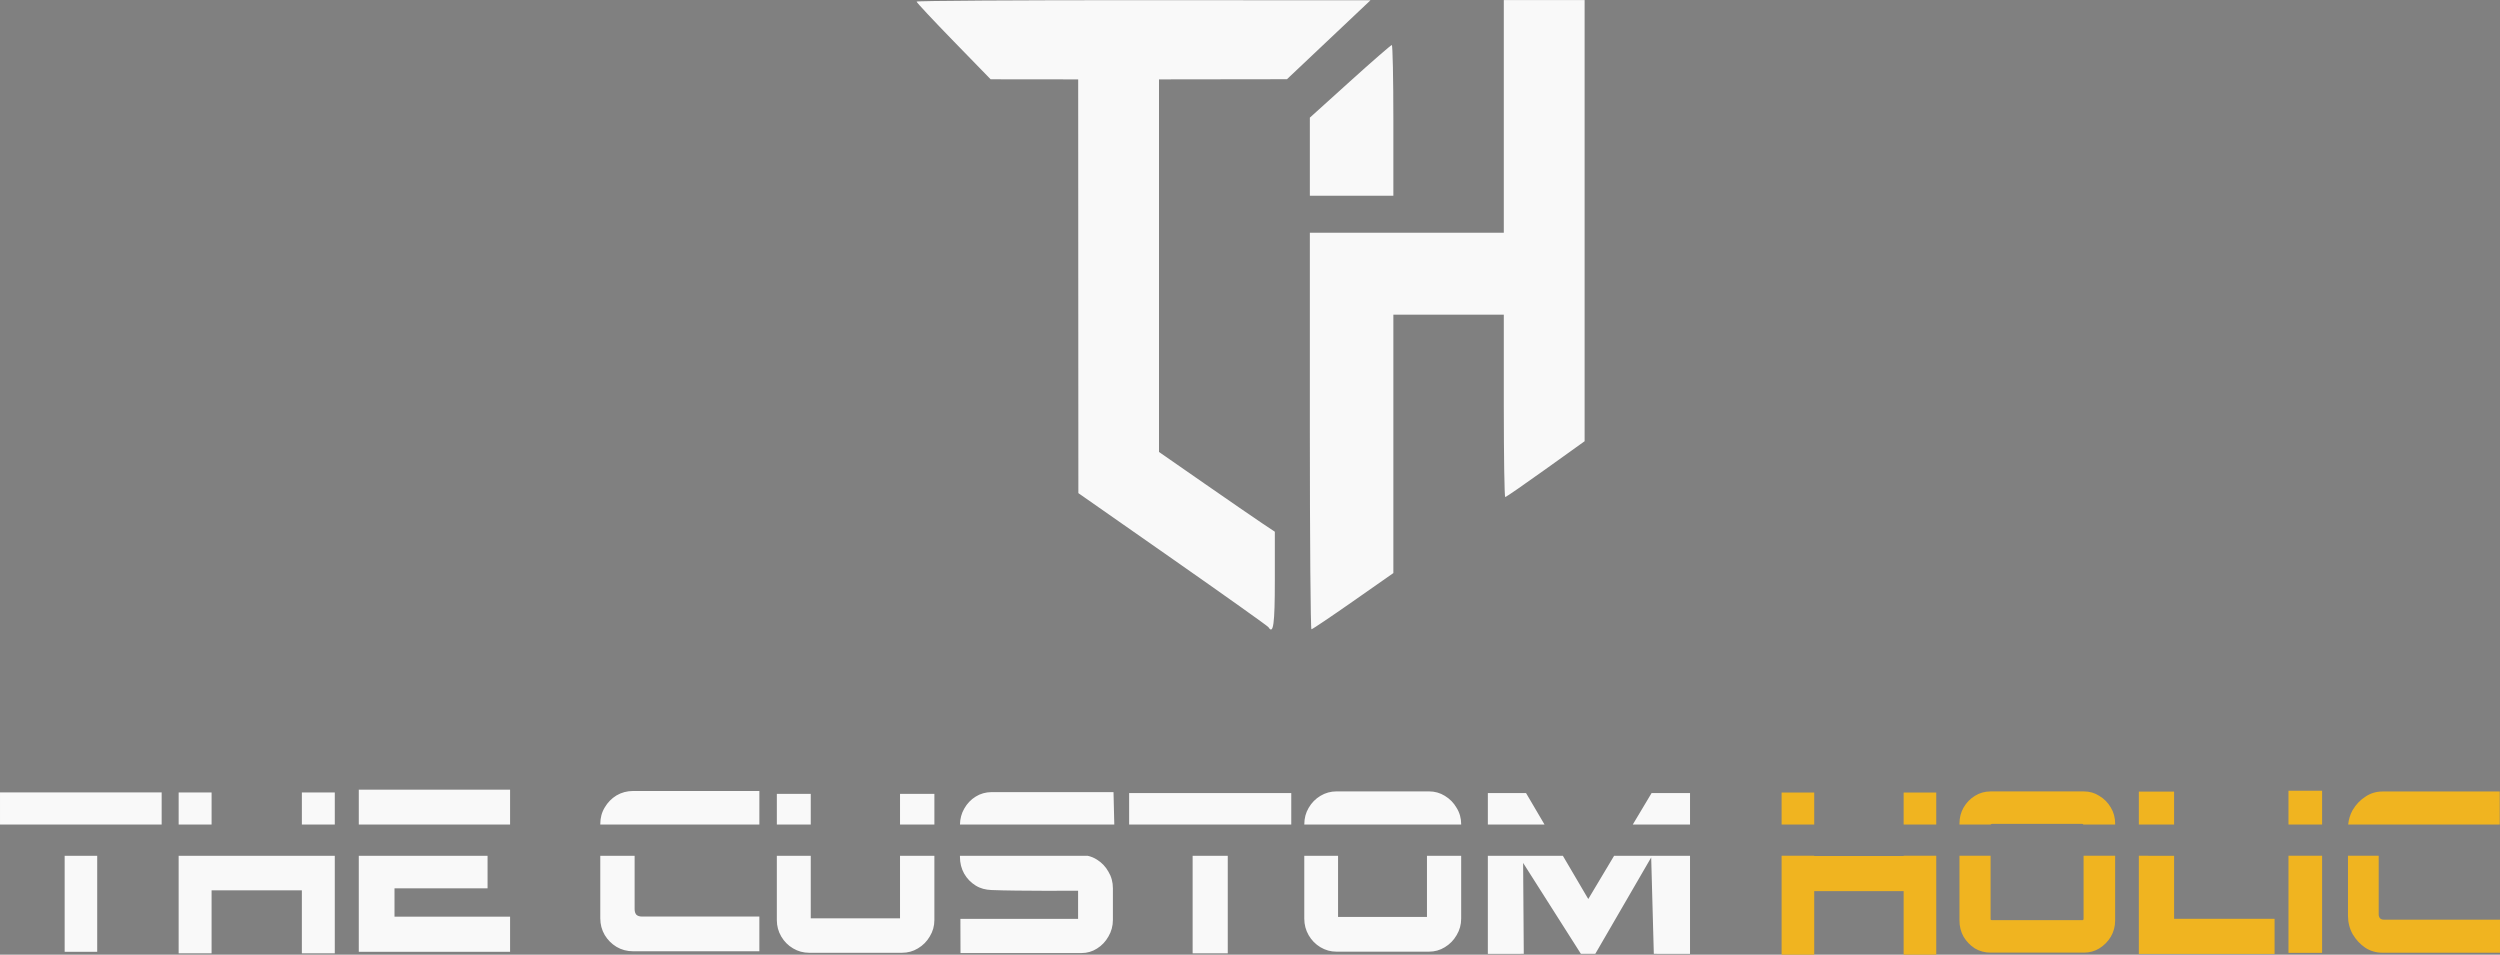
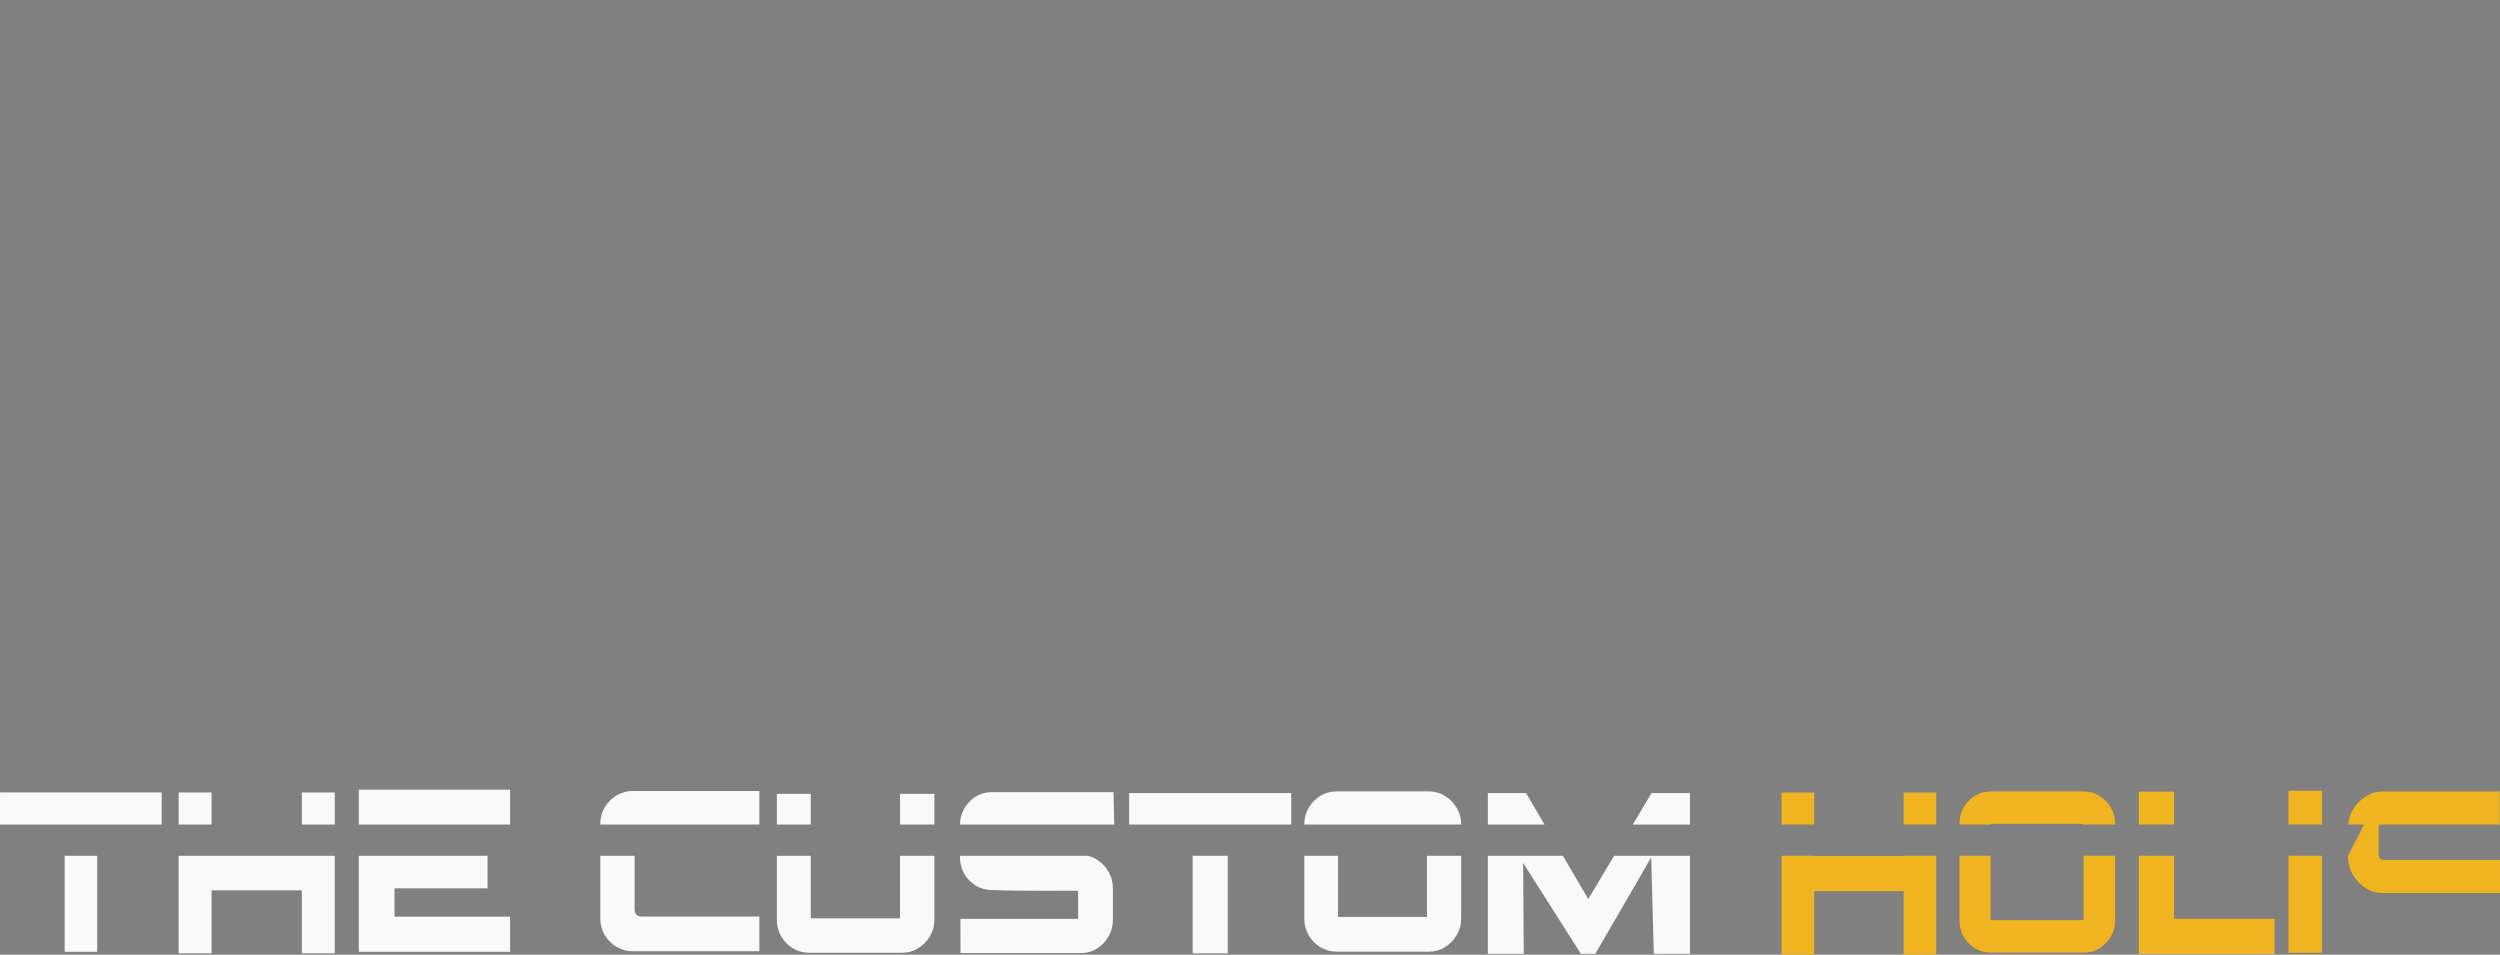
<svg xmlns="http://www.w3.org/2000/svg" version="1.1" id="svg1" width="400" height="152.746" viewBox="0 0 400 152.746" xml:space="preserve">
  <rect x="0" y="0" width="400" height="152.746" fill="#808080" stroke="none" />
  <defs id="defs1" />
  <g id="g1" transform="translate(-692,-268)">
    <g id="g351" transform="translate(18,-9)">
      <rect style="font-variation-settings:normal;display:none;vector-effect:none;fill:#f7f7f7;fill-opacity:1;fill-rule:nonzero;stroke:none;stroke-width:45.746;stroke-linecap:butt;stroke-linejoin:miter;stroke-miterlimit:4;stroke-dasharray:none;stroke-dashoffset:0;stroke-opacity:1;-inkscape-stroke:none" id="rect347" width="500" height="500" x="624" y="60" />
      <g id="g348" transform="translate(3293.22,1465.085)">
        <g id="g2-6" transform="matrix(0.431,0,0,0.423,-2517.631,-1419.202)" style="display:inline;fill:#333333">
          <path d="m 209.657,212.988 c -0.27,-0.437 -16.257,-12.024 -35.526,-25.75 l -35.035,-24.955 -0.033,-78.25 -0.033,-78.25 -16.25,-0.018 -16.25,-0.018 -13.75,-14.4 c -7.562,-7.92 -13.75,-14.662 -13.75,-14.982 0,-0.32 37.913,-0.563 84.25,-0.539 l 84.25,0.043 -15.5,14.925 -15.5,14.925 -23.75,0.032 -23.75,0.032 v 70.465 70.465 l 16.75,11.854 c 9.213,6.52 18.887,13.307 21.5,15.083 l 4.75,3.23 v 18.452 c 0,16.55 -0.546,20.614 -2.373,17.657 z m 15.373,-74.205 v -75 h 36 36 v -44 -44 h 15 15 v 83.432 83.432 l -14.477,10.568 c -7.962,5.812 -14.712,10.568 -15,10.568 -0.288,0 -0.523,-15.525 -0.523,-34.5 v -34.5 h -20.5 -20.5 v 48.869 48.869 l -14.909,10.631 c -8.2,5.847 -15.175,10.631 -15.5,10.631 -0.325,0 -0.591,-33.75 -0.591,-75 z m 0,-103.766 V 20.251 L 239.955,6.517 c 8.209,-7.554 15.184,-13.734 15.5,-13.734 0.316,0 0.575,12.825 0.575,28.5 v 28.5 h -15.5 -15.5 z" style="fill:#333333;fill-opacity:1" id="path1-3-4" />
        </g>
-         <path id="text2-9" style="font-weight:900;font-size:127.867px;font-family:Orbitron;-inkscape-font-specification:'Orbitron Heavy';fill:#333333;fill-opacity:1;stroke-width:2.527" d="m -2572.813,-1303.109 v 5.573 h 24.206 v -5.573 z m 43.886,0.21 c -0.969,0 -1.855,0.238 -2.659,0.713 -0.78,0.475 -1.406,1.116 -1.879,1.923 -0.473,0.783 -0.709,1.662 -0.709,2.635 v 0.092 h 25.452 v -5.363 z m 112.555,0.063 c -0.93,0 -1.79,0.238 -2.58,0.713 -0.79,0.475 -1.418,1.116 -1.883,1.923 -0.465,0.783 -0.697,1.662 -0.697,2.635 v 0.029 h 25.102 v -0.029 c 0,-0.973 -0.244,-1.852 -0.732,-2.635 -0.465,-0.807 -1.093,-1.448 -1.883,-1.923 -0.767,-0.475 -1.615,-0.713 -2.545,-0.713 z m -55.224,0.118 c -0.906,0.01 -1.745,0.238 -2.515,0.715 -0.77,0.477 -1.382,1.12 -1.835,1.931 -0.436,0.757 -0.662,1.602 -0.679,2.536 h 24.691 l -0.125,-5.182 z m -158.624,0.049 v 5.133 h 25.864 v -5.133 z m 28.584,0.01 v 5.127 h 5.269 v -5.127 z m 19.714,0 v 5.127 h 5.269 v -5.127 z m 132.363,0.091 v 5.036 h 25.942 v -5.036 z m 57.395,0 v 5.035 h 9.067 l -2.957,-5.035 z m 26.198,0 -3.008,5.035 h 9.158 v -5.035 z m -139.96,0.125 v 4.909 h 5.427 v -4.909 z m 19.71,0 v 4.909 h 5.497 v -4.909 z m -133.66,9.911 v 15.358 h 5.209 v -15.358 z m 18.239,0 v 15.603 h 5.269 v -10.078 h 14.445 v 10.078 h 5.269 v -15.603 z m 28.823,0 v 15.367 h 24.206 v -5.621 h -18.491 v -4.54 h 14.888 v -5.207 z m 38.639,0 v 10.005 c 0,0.973 0.236,1.863 0.709,2.671 0.473,0.783 1.099,1.413 1.879,1.888 0.803,0.475 1.69,0.712 2.659,0.712 h 20.206 v -5.555 h -18.788 c -0.378,0 -0.673,-0.095 -0.886,-0.285 -0.189,-0.214 -0.284,-0.51 -0.284,-0.89 v -8.546 z m 28.249,0 v 10.292 c 0,0.942 0.233,1.813 0.7,2.614 0.467,0.801 1.097,1.436 1.891,1.907 0.794,0.471 1.657,0.707 2.59,0.707 h 14.844 c 0.934,0 1.786,-0.236 2.556,-0.707 0.794,-0.471 1.424,-1.107 1.89,-1.907 0.49,-0.801 0.735,-1.672 0.735,-2.614 v -10.292 h -5.497 v 10.009 h -14.284 v -10.009 z m 29.298,0 v 0.186 c 0,0.977 0.227,1.872 0.68,2.682 0.453,0.787 1.065,1.418 1.835,1.895 0.77,0.477 1.609,0.678 2.515,0.715 4.357,0.177 13.874,0.112 13.874,0.112 v 4.498 h -18.831 l 0.016,5.474 h 19.351 c 0.906,0 1.734,-0.239 2.481,-0.715 0.77,-0.477 1.382,-1.121 1.836,-1.931 0.476,-0.81 0.714,-1.693 0.714,-2.646 v -5.078 c 0,-0.977 -0.238,-1.859 -0.714,-2.646 -0.453,-0.81 -1.065,-1.454 -1.836,-1.931 -0.468,-0.299 -0.968,-0.504 -1.498,-0.616 z m 37.229,0 v 15.603 h 5.621 v -15.603 z m 17.865,0 v 10.069 c 0,0.95 0.233,1.828 0.697,2.635 0.465,0.807 1.093,1.448 1.883,1.923 0.79,0.475 1.65,0.713 2.58,0.713 h 14.782 c 0.93,0 1.778,-0.238 2.545,-0.713 0.79,-0.475 1.418,-1.116 1.883,-1.923 0.488,-0.807 0.732,-1.686 0.732,-2.635 v -10.069 h -5.473 v 9.784 h -14.225 v -9.784 z m 29.369,0 v 15.696 l 5.75,-0.01 -0.105,-14.546 9.244,14.546 h 1.151 1.153 l 8.943,-15.422 0.42,15.422 5.792,0.01 v -15.696 h -12.146 l -4.133,6.919 -4.064,-6.919 z" />
        <path id="text2-9-3" style="font-weight:900;font-size:127.867px;font-family:Orbitron;-inkscape-font-specification:'Orbitron Heavy';fill:#f0b420;fill-opacity:1;fill-rule:nonzero;stroke:none;stroke-width:2.527;stroke-opacity:1" d="m -2264.063,-1302.939 v 5.403 h 5.379 v -5.403 z m -47.661,0.11 c -0.923,0 -1.764,0.239 -2.525,0.716 -0.738,0.454 -1.338,1.075 -1.799,1.863 -0.438,0.764 -0.657,1.624 -0.657,2.579 v 0.135 h 4.999 c 0.01,-0.011 0.01,-0.02 0.017,-0.027 0.046,-0.048 0.104,-0.072 0.173,-0.072 h 14.461 c 0.069,0 0.115,0.024 0.138,0.072 0.014,0.01 0.025,0.016 0.035,0.027 h 5.086 v -0.135 c 0,-0.955 -0.231,-1.815 -0.692,-2.579 -0.461,-0.788 -1.073,-1.409 -1.834,-1.863 -0.738,-0.478 -1.557,-0.716 -2.456,-0.716 z m 62.714,0.01 c -1.018,0 -1.941,0.281 -2.767,0.845 -0.826,0.534 -1.5,1.245 -2.023,2.135 -0.392,0.703 -0.629,1.471 -0.711,2.303 h 24.249 v -5.283 z m -38.995,0.014 v 5.269 h 5.64 v -5.269 z m -57.157,0.152 v 5.117 h 5.218 v -5.117 z m 19.525,0 v 5.117 h 5.218 v -5.117 z m -19.525,10.118 v 15.823 h 5.218 v -10.16 h 14.307 v 10.16 h 5.218 v -15.823 h -5.218 v 0.042 h -14.307 v -0.042 z m 28.457,0 v 10.339 c 0,0.955 0.219,1.827 0.657,2.615 0.461,0.764 1.061,1.385 1.799,1.863 0.761,0.454 1.603,0.681 2.525,0.681 h 14.946 c 0.9,0 1.718,-0.227 2.456,-0.681 0.761,-0.478 1.373,-1.098 1.834,-1.863 0.461,-0.788 0.692,-1.66 0.692,-2.615 v -10.339 h -5.051 v 10.089 c 0,0.072 -0.023,0.131 -0.069,0.179 -0.023,0.024 -0.069,0.036 -0.138,0.036 h -14.461 c -0.069,0 -0.127,-0.012 -0.173,-0.036 -0.023,-0.048 -0.035,-0.107 -0.035,-0.179 v -10.089 z m 28.7,0 v 15.707 h 21.716 v -5.62 h -16.075 v -10.086 z m 23.942,0 v 15.536 h 5.379 v -15.536 z m 9.52,0 v 9.554 c 0,1.097 0.248,2.09 0.744,2.98 0.523,0.89 1.197,1.616 2.023,2.18 0.826,0.534 1.748,0.801 2.767,0.801 h 18.789 v -5.294 h -18.624 c -0.22,0 -0.413,-0.074 -0.578,-0.223 -0.138,-0.178 -0.206,-0.385 -0.206,-0.623 v -9.376 z" />
        <g id="g2-6-0" transform="matrix(0.431,0,0,0.423,-2506.631,-1177.829)" style="display:inline;fill:#f9f9f9;fill-opacity:1">
-           <path d="m 209.657,212.988 c -0.27,-0.437 -16.257,-12.024 -35.526,-25.75 l -35.035,-24.955 -0.033,-78.25 -0.033,-78.25 -16.25,-0.018 -16.25,-0.018 -13.75,-14.4 c -7.562,-7.92 -13.75,-14.662 -13.75,-14.982 0,-0.32 37.913,-0.563 84.25,-0.539 l 84.25,0.043 -15.5,14.925 -15.5,14.925 -23.75,0.032 -23.75,0.032 v 70.465 70.465 l 16.75,11.854 c 9.213,6.52 18.887,13.307 21.5,15.083 l 4.75,3.23 v 18.452 c 0,16.55 -0.546,20.614 -2.373,17.657 z m 15.373,-74.205 v -75 h 36 36 v -44 -44 h 15 15 v 83.432 83.432 l -14.477,10.568 c -7.962,5.812 -14.712,10.568 -15,10.568 -0.288,0 -0.523,-15.525 -0.523,-34.5 v -34.5 h -20.5 -20.5 v 48.869 48.869 l -14.909,10.631 c -8.2,5.847 -15.175,10.631 -15.5,10.631 -0.325,0 -0.591,-33.75 -0.591,-75 z m 0,-103.766 V 20.251 L 239.955,6.517 c 8.209,-7.554 15.184,-13.734 15.5,-13.734 0.316,0 0.575,12.825 0.575,28.5 v 28.5 h -15.5 -15.5 z" style="fill:#f9f9f9;fill-opacity:1" id="path1-3-4-4" />
-         </g>
+           </g>
        <path id="text2-9-8" style="font-weight:900;font-size:127.867px;font-family:Orbitron;-inkscape-font-specification:'Orbitron Heavy';fill:#f9f9f9;fill-opacity:1;stroke-width:2.527" d="m -2561.813,-1061.736 v 5.573 h 24.206 v -5.573 z m 43.886,0.21 c -0.969,0 -1.855,0.238 -2.659,0.713 -0.78,0.475 -1.406,1.116 -1.879,1.923 -0.473,0.783 -0.709,1.662 -0.709,2.635 v 0.092 h 25.452 v -5.363 z m 112.555,0.063 c -0.93,0 -1.79,0.238 -2.58,0.713 -0.79,0.475 -1.418,1.116 -1.883,1.923 -0.465,0.783 -0.697,1.662 -0.697,2.635 v 0.029 h 25.102 v -0.029 c 0,-0.973 -0.244,-1.852 -0.732,-2.635 -0.465,-0.807 -1.093,-1.448 -1.883,-1.923 -0.767,-0.475 -1.615,-0.713 -2.545,-0.713 z m -55.224,0.118 c -0.906,0.01 -1.745,0.238 -2.515,0.715 -0.77,0.477 -1.382,1.12 -1.835,1.931 -0.436,0.757 -0.662,1.602 -0.679,2.536 h 24.691 l -0.125,-5.182 z m -158.624,0.049 v 5.133 h 25.864 v -5.133 z m 28.584,0.01 v 5.127 h 5.269 v -5.127 z m 19.714,0 v 5.127 h 5.269 v -5.127 z m 132.363,0.091 v 5.036 h 25.942 v -5.036 z m 57.395,0 v 5.035 h 9.067 l -2.957,-5.035 z m 26.198,0 -3.008,5.035 h 9.158 v -5.035 z m -139.96,0.125 v 4.909 h 5.427 v -4.909 z m 19.71,0 v 4.909 h 5.497 v -4.909 z m -133.66,9.911 v 15.358 h 5.209 v -15.358 z m 18.239,0 v 15.603 h 5.269 v -10.078 h 14.445 v 10.078 h 5.269 v -15.603 z m 28.823,0 v 15.367 h 24.206 v -5.621 h -18.491 v -4.54 h 14.888 v -5.207 z m 38.639,0 v 10.005 c 0,0.973 0.236,1.863 0.709,2.671 0.473,0.783 1.099,1.413 1.879,1.888 0.803,0.475 1.69,0.712 2.659,0.712 h 20.206 v -5.555 h -18.788 c -0.378,0 -0.673,-0.095 -0.886,-0.285 -0.189,-0.214 -0.284,-0.51 -0.284,-0.89 v -8.546 z m 28.249,0 v 10.292 c 0,0.942 0.233,1.813 0.7,2.614 0.467,0.801 1.097,1.436 1.891,1.907 0.794,0.471 1.657,0.707 2.59,0.707 h 14.844 c 0.934,0 1.786,-0.236 2.556,-0.707 0.794,-0.471 1.424,-1.107 1.89,-1.907 0.49,-0.801 0.735,-1.672 0.735,-2.614 v -10.292 h -5.497 v 10.009 h -14.284 v -10.009 z m 29.298,0 v 0.186 c 0,0.977 0.227,1.872 0.68,2.682 0.453,0.787 1.065,1.418 1.835,1.895 0.77,0.477 1.609,0.678 2.515,0.715 4.357,0.177 13.874,0.112 13.874,0.112 v 4.498 h -18.831 l 0.016,5.474 h 19.351 c 0.906,0 1.734,-0.239 2.481,-0.715 0.77,-0.477 1.382,-1.121 1.836,-1.931 0.476,-0.81 0.714,-1.693 0.714,-2.646 v -5.078 c 0,-0.977 -0.238,-1.859 -0.714,-2.646 -0.453,-0.81 -1.065,-1.454 -1.836,-1.931 -0.468,-0.299 -0.968,-0.504 -1.498,-0.616 z m 37.229,0 v 15.603 h 5.621 v -15.603 z m 17.865,0 v 10.069 c 0,0.95 0.233,1.828 0.697,2.635 0.465,0.807 1.093,1.448 1.883,1.923 0.79,0.475 1.65,0.713 2.58,0.713 h 14.782 c 0.93,0 1.778,-0.238 2.545,-0.713 0.79,-0.475 1.418,-1.116 1.883,-1.923 0.488,-0.807 0.732,-1.686 0.732,-2.635 v -10.069 h -5.473 v 9.784 h -14.225 v -9.784 z m 29.369,0 v 15.696 l 5.75,-0.01 -0.105,-14.546 9.244,14.546 h 1.151 1.153 l 8.943,-15.422 0.42,15.422 5.792,0.01 v -15.696 h -12.146 l -4.133,6.919 -4.064,-6.919 z" />
-         <path id="text2-9-3-88" style="font-weight:900;font-size:127.867px;font-family:Orbitron;-inkscape-font-specification:'Orbitron Heavy';fill:#f0b420;fill-opacity:1;fill-rule:nonzero;stroke:none;stroke-width:2.527;stroke-opacity:1" d="m -2253.063,-1061.566 v 5.403 h 5.379 v -5.403 z m -47.661,0.11 c -0.923,0 -1.764,0.239 -2.525,0.716 -0.738,0.454 -1.338,1.075 -1.799,1.863 -0.438,0.764 -0.657,1.624 -0.657,2.579 v 0.135 h 4.999 c 0.01,-0.011 0.01,-0.02 0.017,-0.027 0.046,-0.048 0.104,-0.072 0.173,-0.072 h 14.461 c 0.069,0 0.115,0.024 0.138,0.072 0.014,0.01 0.025,0.016 0.035,0.027 h 5.086 v -0.135 c 0,-0.955 -0.231,-1.815 -0.692,-2.579 -0.461,-0.788 -1.073,-1.409 -1.834,-1.863 -0.738,-0.478 -1.557,-0.716 -2.456,-0.716 z m 62.714,0.01 c -1.018,0 -1.941,0.281 -2.767,0.845 -0.826,0.534 -1.5,1.245 -2.023,2.135 -0.392,0.703 -0.629,1.471 -0.711,2.303 h 24.249 v -5.283 z m -38.995,0.014 v 5.269 h 5.64 v -5.269 z m -57.157,0.152 v 5.117 h 5.218 v -5.117 z m 19.525,0 v 5.117 h 5.218 v -5.117 z m -19.525,10.118 v 15.823 h 5.218 v -10.16 h 14.307 v 10.16 h 5.218 v -15.823 h -5.218 v 0.042 h -14.307 v -0.042 z m 28.457,0 v 10.339 c 0,0.955 0.219,1.827 0.657,2.615 0.461,0.764 1.061,1.385 1.799,1.863 0.761,0.454 1.603,0.681 2.525,0.681 h 14.946 c 0.9,0 1.718,-0.227 2.456,-0.681 0.761,-0.478 1.373,-1.098 1.834,-1.863 0.461,-0.788 0.692,-1.66 0.692,-2.615 v -10.339 h -5.051 v 10.089 c 0,0.072 -0.023,0.131 -0.069,0.179 -0.023,0.024 -0.069,0.036 -0.138,0.036 h -14.461 c -0.069,0 -0.127,-0.012 -0.173,-0.036 -0.023,-0.048 -0.035,-0.107 -0.035,-0.179 v -10.089 z m 28.7,0 v 15.707 h 21.716 v -5.62 h -16.075 v -10.086 z m 23.942,0 v 15.536 h 5.379 v -15.536 z m 9.52,0 v 9.554 c 0,1.097 0.248,2.09 0.744,2.98 0.523,0.89 1.197,1.616 2.023,2.18 0.826,0.534 1.748,0.801 2.767,0.801 h 18.789 v -5.294 h -18.624 c -0.22,0 -0.413,-0.074 -0.578,-0.223 -0.138,-0.178 -0.206,-0.385 -0.206,-0.623 v -9.376 z" />
+         <path id="text2-9-3-88" style="font-weight:900;font-size:127.867px;font-family:Orbitron;-inkscape-font-specification:'Orbitron Heavy';fill:#f0b420;fill-opacity:1;fill-rule:nonzero;stroke:none;stroke-width:2.527;stroke-opacity:1" d="m -2253.063,-1061.566 v 5.403 h 5.379 v -5.403 z m -47.661,0.11 c -0.923,0 -1.764,0.239 -2.525,0.716 -0.738,0.454 -1.338,1.075 -1.799,1.863 -0.438,0.764 -0.657,1.624 -0.657,2.579 v 0.135 h 4.999 c 0.01,-0.011 0.01,-0.02 0.017,-0.027 0.046,-0.048 0.104,-0.072 0.173,-0.072 h 14.461 c 0.069,0 0.115,0.024 0.138,0.072 0.014,0.01 0.025,0.016 0.035,0.027 h 5.086 v -0.135 c 0,-0.955 -0.231,-1.815 -0.692,-2.579 -0.461,-0.788 -1.073,-1.409 -1.834,-1.863 -0.738,-0.478 -1.557,-0.716 -2.456,-0.716 z m 62.714,0.01 c -1.018,0 -1.941,0.281 -2.767,0.845 -0.826,0.534 -1.5,1.245 -2.023,2.135 -0.392,0.703 -0.629,1.471 -0.711,2.303 h 24.249 v -5.283 z m -38.995,0.014 v 5.269 h 5.64 v -5.269 z m -57.157,0.152 v 5.117 h 5.218 v -5.117 z m 19.525,0 v 5.117 h 5.218 v -5.117 z m -19.525,10.118 v 15.823 h 5.218 v -10.16 h 14.307 v 10.16 h 5.218 v -15.823 h -5.218 v 0.042 h -14.307 v -0.042 z m 28.457,0 v 10.339 c 0,0.955 0.219,1.827 0.657,2.615 0.461,0.764 1.061,1.385 1.799,1.863 0.761,0.454 1.603,0.681 2.525,0.681 h 14.946 c 0.9,0 1.718,-0.227 2.456,-0.681 0.761,-0.478 1.373,-1.098 1.834,-1.863 0.461,-0.788 0.692,-1.66 0.692,-2.615 v -10.339 h -5.051 v 10.089 c 0,0.072 -0.023,0.131 -0.069,0.179 -0.023,0.024 -0.069,0.036 -0.138,0.036 h -14.461 c -0.069,0 -0.127,-0.012 -0.173,-0.036 -0.023,-0.048 -0.035,-0.107 -0.035,-0.179 v -10.089 z m 28.7,0 v 15.707 h 21.716 v -5.62 h -16.075 v -10.086 z m 23.942,0 v 15.536 h 5.379 v -15.536 z m 9.52,0 c 0,1.097 0.248,2.09 0.744,2.98 0.523,0.89 1.197,1.616 2.023,2.18 0.826,0.534 1.748,0.801 2.767,0.801 h 18.789 v -5.294 h -18.624 c -0.22,0 -0.413,-0.074 -0.578,-0.223 -0.138,-0.178 -0.206,-0.385 -0.206,-0.623 v -9.376 z" />
      </g>
      <g id="g350" transform="translate(2371.686,1535.324)">
        <rect style="font-variation-settings:normal;vector-effect:none;fill:#000000;fill-opacity:1;fill-rule:nonzero;stroke:none;stroke-width:45.746;stroke-linecap:butt;stroke-linejoin:miter;stroke-miterlimit:4;stroke-dasharray:none;stroke-dashoffset:0;stroke-opacity:1;-inkscape-stroke:none" id="rect347-1" width="500" height="500" x="-2331.686" y="-1477.324" />
        <g id="g348-5" transform="translate(337.534,-72.239)">
          <g id="g2-6-9" transform="matrix(0.431,0,0,0.423,-2506.631,-1221.202)" style="display:inline;fill:#000000">
-             <path d="m 209.657,212.988 c -0.27,-0.437 -16.257,-12.024 -35.526,-25.75 l -35.035,-24.955 -0.033,-78.25 -0.033,-78.25 -16.25,-0.018 -16.25,-0.018 -13.75,-14.4 c -7.562,-7.92 -13.75,-14.662 -13.75,-14.982 0,-0.32 37.913,-0.563 84.25,-0.539 l 84.25,0.043 -15.5,14.925 -15.5,14.925 -23.75,0.032 -23.75,0.032 v 70.465 70.465 l 16.75,11.854 c 9.213,6.52 18.887,13.307 21.5,15.083 l 4.75,3.23 v 18.452 c 0,16.55 -0.546,20.614 -2.373,17.657 z m 15.373,-74.205 v -75 h 36 36 v -44 -44 h 15 15 v 83.432 83.432 l -14.477,10.568 c -7.962,5.812 -14.712,10.568 -15,10.568 -0.288,0 -0.523,-15.525 -0.523,-34.5 v -34.5 h -20.5 -20.5 v 48.869 48.869 l -14.909,10.631 c -8.2,5.847 -15.175,10.631 -15.5,10.631 -0.325,0 -0.591,-33.75 -0.591,-75 z m 0,-103.766 V 20.251 L 239.955,6.517 c 8.209,-7.554 15.184,-13.734 15.5,-13.734 0.316,0 0.575,12.825 0.575,28.5 v 28.5 h -15.5 -15.5 z" style="fill:#ffffff" id="path1-3-4-8" />
-           </g>
+             </g>
          <path id="text2-9-4" style="font-weight:900;font-size:127.867px;font-family:Orbitron;-inkscape-font-specification:'Orbitron Heavy';fill:#ffffff;stroke-width:2.527" d="m -2561.813,-1105.109 v 5.573 h 24.206 v -5.573 z m 43.886,0.21 c -0.969,0 -1.855,0.238 -2.659,0.713 -0.78,0.475 -1.406,1.116 -1.879,1.923 -0.473,0.783 -0.709,1.662 -0.709,2.635 v 0.092 h 25.452 v -5.363 z m 112.555,0.063 c -0.93,0 -1.79,0.238 -2.58,0.713 -0.79,0.475 -1.418,1.116 -1.883,1.923 -0.465,0.783 -0.697,1.662 -0.697,2.635 v 0.029 h 25.102 v -0.029 c 0,-0.973 -0.244,-1.852 -0.732,-2.635 -0.465,-0.807 -1.093,-1.448 -1.883,-1.923 -0.767,-0.475 -1.615,-0.713 -2.545,-0.713 z m -55.224,0.118 c -0.906,0.01 -1.745,0.238 -2.515,0.715 -0.77,0.477 -1.382,1.12 -1.835,1.931 -0.436,0.757 -0.662,1.602 -0.679,2.536 h 24.691 l -0.125,-5.182 z m -158.624,0.049 v 5.133 h 25.864 v -5.133 z m 28.584,0.01 v 5.127 h 5.269 v -5.127 z m 19.714,0 v 5.127 h 5.269 v -5.127 z m 132.363,0.091 v 5.036 h 25.942 v -5.036 z m 57.395,0 v 5.035 h 9.067 l -2.957,-5.035 z m 26.198,0 -3.008,5.035 h 9.158 v -5.035 z m -139.96,0.125 v 4.909 h 5.427 v -4.909 z m 19.71,0 v 4.909 h 5.497 v -4.909 z m -133.66,9.911 v 15.358 h 5.209 v -15.358 z m 18.239,0 v 15.603 h 5.269 v -10.078 h 14.445 v 10.078 h 5.269 v -15.603 z m 28.823,0 v 15.367 h 24.206 v -5.621 h -18.491 v -4.54 h 14.888 v -5.207 z m 38.639,0 v 10.005 c 0,0.973 0.236,1.863 0.709,2.671 0.473,0.783 1.099,1.413 1.879,1.888 0.803,0.475 1.69,0.712 2.659,0.712 h 20.206 v -5.555 h -18.788 c -0.378,0 -0.673,-0.095 -0.886,-0.285 -0.189,-0.214 -0.284,-0.51 -0.284,-0.89 v -8.546 z m 28.249,0 v 10.292 c 0,0.942 0.233,1.813 0.7,2.614 0.467,0.801 1.097,1.436 1.891,1.907 0.794,0.471 1.657,0.707 2.59,0.707 h 14.844 c 0.934,0 1.786,-0.236 2.556,-0.707 0.794,-0.471 1.424,-1.107 1.89,-1.907 0.49,-0.801 0.735,-1.672 0.735,-2.614 v -10.292 h -5.497 v 10.009 h -14.284 v -10.009 z m 29.298,0 v 0.186 c 0,0.977 0.227,1.872 0.68,2.682 0.453,0.787 1.065,1.418 1.835,1.895 0.77,0.477 1.609,0.678 2.515,0.715 4.357,0.177 13.874,0.112 13.874,0.112 v 4.498 h -18.831 l 0.016,5.474 h 19.351 c 0.906,0 1.734,-0.239 2.481,-0.715 0.77,-0.477 1.382,-1.121 1.836,-1.931 0.476,-0.81 0.714,-1.693 0.714,-2.646 v -5.078 c 0,-0.977 -0.238,-1.859 -0.714,-2.646 -0.453,-0.81 -1.065,-1.454 -1.836,-1.931 -0.468,-0.299 -0.968,-0.504 -1.498,-0.616 z m 37.229,0 v 15.603 h 5.621 v -15.603 z m 17.865,0 v 10.069 c 0,0.95 0.233,1.828 0.697,2.635 0.465,0.807 1.093,1.448 1.883,1.923 0.79,0.475 1.65,0.713 2.58,0.713 h 14.782 c 0.93,0 1.778,-0.238 2.545,-0.713 0.79,-0.475 1.418,-1.116 1.883,-1.923 0.488,-0.807 0.732,-1.686 0.732,-2.635 v -10.069 h -5.473 v 9.784 h -14.225 v -9.784 z m 29.369,0 v 15.696 l 5.75,-0.01 -0.105,-14.546 9.244,14.546 h 1.151 1.153 l 8.943,-15.422 0.42,15.422 5.792,0.01 v -15.696 h -12.146 l -4.133,6.919 -4.064,-6.919 z" />
          <path id="text2-9-3-8" style="font-weight:900;font-size:127.867px;font-family:Orbitron;-inkscape-font-specification:'Orbitron Heavy';fill:#f0b420;fill-opacity:1;fill-rule:nonzero;stroke:none;stroke-width:2.527;stroke-opacity:1" d="m -2253.063,-1104.939 v 5.403 h 5.379 v -5.403 z m -47.661,0.11 c -0.923,0 -1.764,0.239 -2.525,0.716 -0.738,0.454 -1.338,1.075 -1.799,1.863 -0.438,0.764 -0.657,1.624 -0.657,2.579 v 0.135 h 4.999 c 0.01,-0.011 0.01,-0.02 0.017,-0.027 0.046,-0.048 0.104,-0.072 0.173,-0.072 h 14.461 c 0.069,0 0.115,0.024 0.138,0.072 0.014,0.01 0.025,0.016 0.035,0.027 h 5.086 v -0.135 c 0,-0.955 -0.231,-1.815 -0.692,-2.579 -0.461,-0.788 -1.073,-1.409 -1.834,-1.863 -0.738,-0.478 -1.557,-0.716 -2.456,-0.716 z m 62.714,0.01 c -1.018,0 -1.941,0.281 -2.767,0.845 -0.826,0.534 -1.5,1.245 -2.023,2.135 -0.392,0.703 -0.629,1.471 -0.711,2.303 h 24.249 v -5.283 z m -38.995,0.014 v 5.269 h 5.64 v -5.269 z m -57.157,0.152 v 5.117 h 5.218 v -5.117 z m 19.525,0 v 5.117 h 5.218 v -5.117 z m -19.525,10.118 v 15.823 h 5.218 v -10.16 h 14.307 v 10.16 h 5.218 v -15.823 h -5.218 v 0.042 h -14.307 v -0.042 z m 28.457,0 v 10.339 c 0,0.955 0.219,1.827 0.657,2.615 0.461,0.764 1.061,1.385 1.799,1.863 0.761,0.454 1.603,0.681 2.525,0.681 h 14.946 c 0.9,0 1.718,-0.227 2.456,-0.681 0.761,-0.478 1.373,-1.098 1.834,-1.863 0.461,-0.788 0.692,-1.66 0.692,-2.615 v -10.339 h -5.051 v 10.089 c 0,0.072 -0.023,0.131 -0.069,0.179 -0.023,0.024 -0.069,0.036 -0.138,0.036 h -14.461 c -0.069,0 -0.127,-0.012 -0.173,-0.036 -0.023,-0.048 -0.035,-0.107 -0.035,-0.179 v -10.089 z m 28.7,0 v 15.707 h 21.716 v -5.62 h -16.075 v -10.086 z m 23.942,0 v 15.536 h 5.379 v -15.536 z m 9.52,0 v 9.554 c 0,1.097 0.248,2.09 0.744,2.98 0.523,0.89 1.197,1.616 2.023,2.18 0.826,0.534 1.748,0.801 2.767,0.801 h 18.789 v -5.294 h -18.624 c -0.22,0 -0.413,-0.074 -0.578,-0.223 -0.138,-0.178 -0.206,-0.385 -0.206,-0.623 v -9.376 z" />
        </g>
      </g>
    </g>
  </g>
</svg>